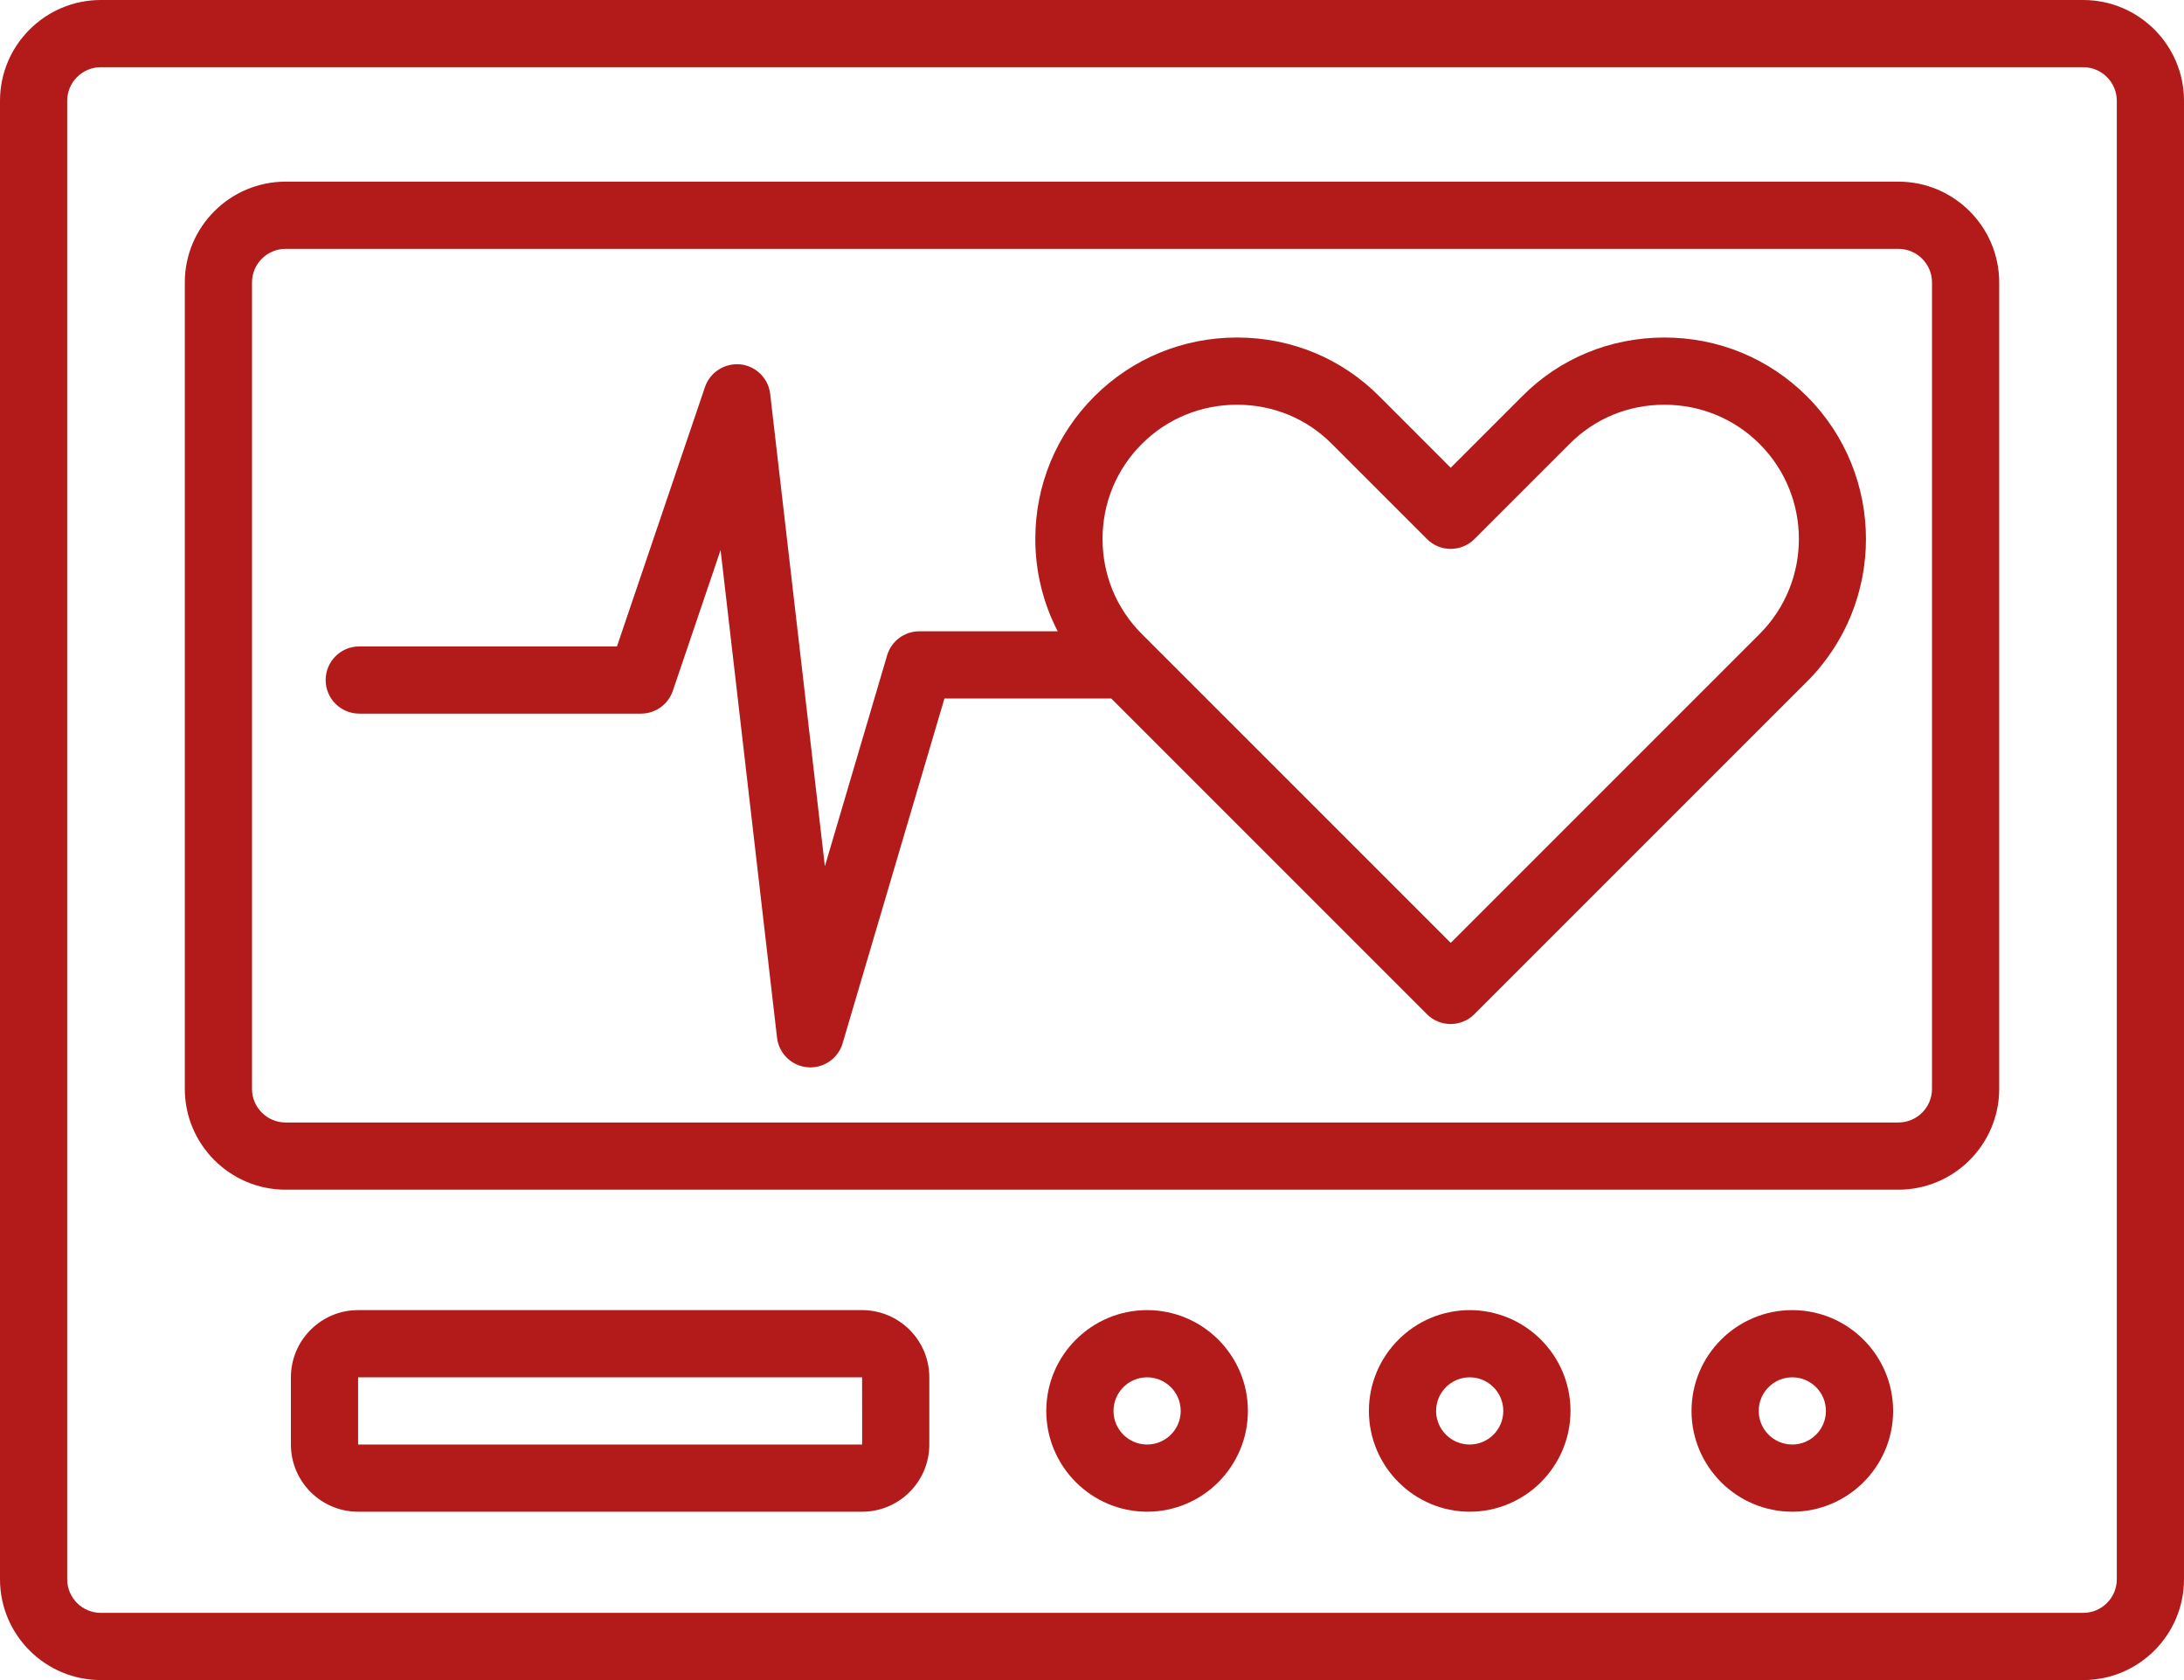
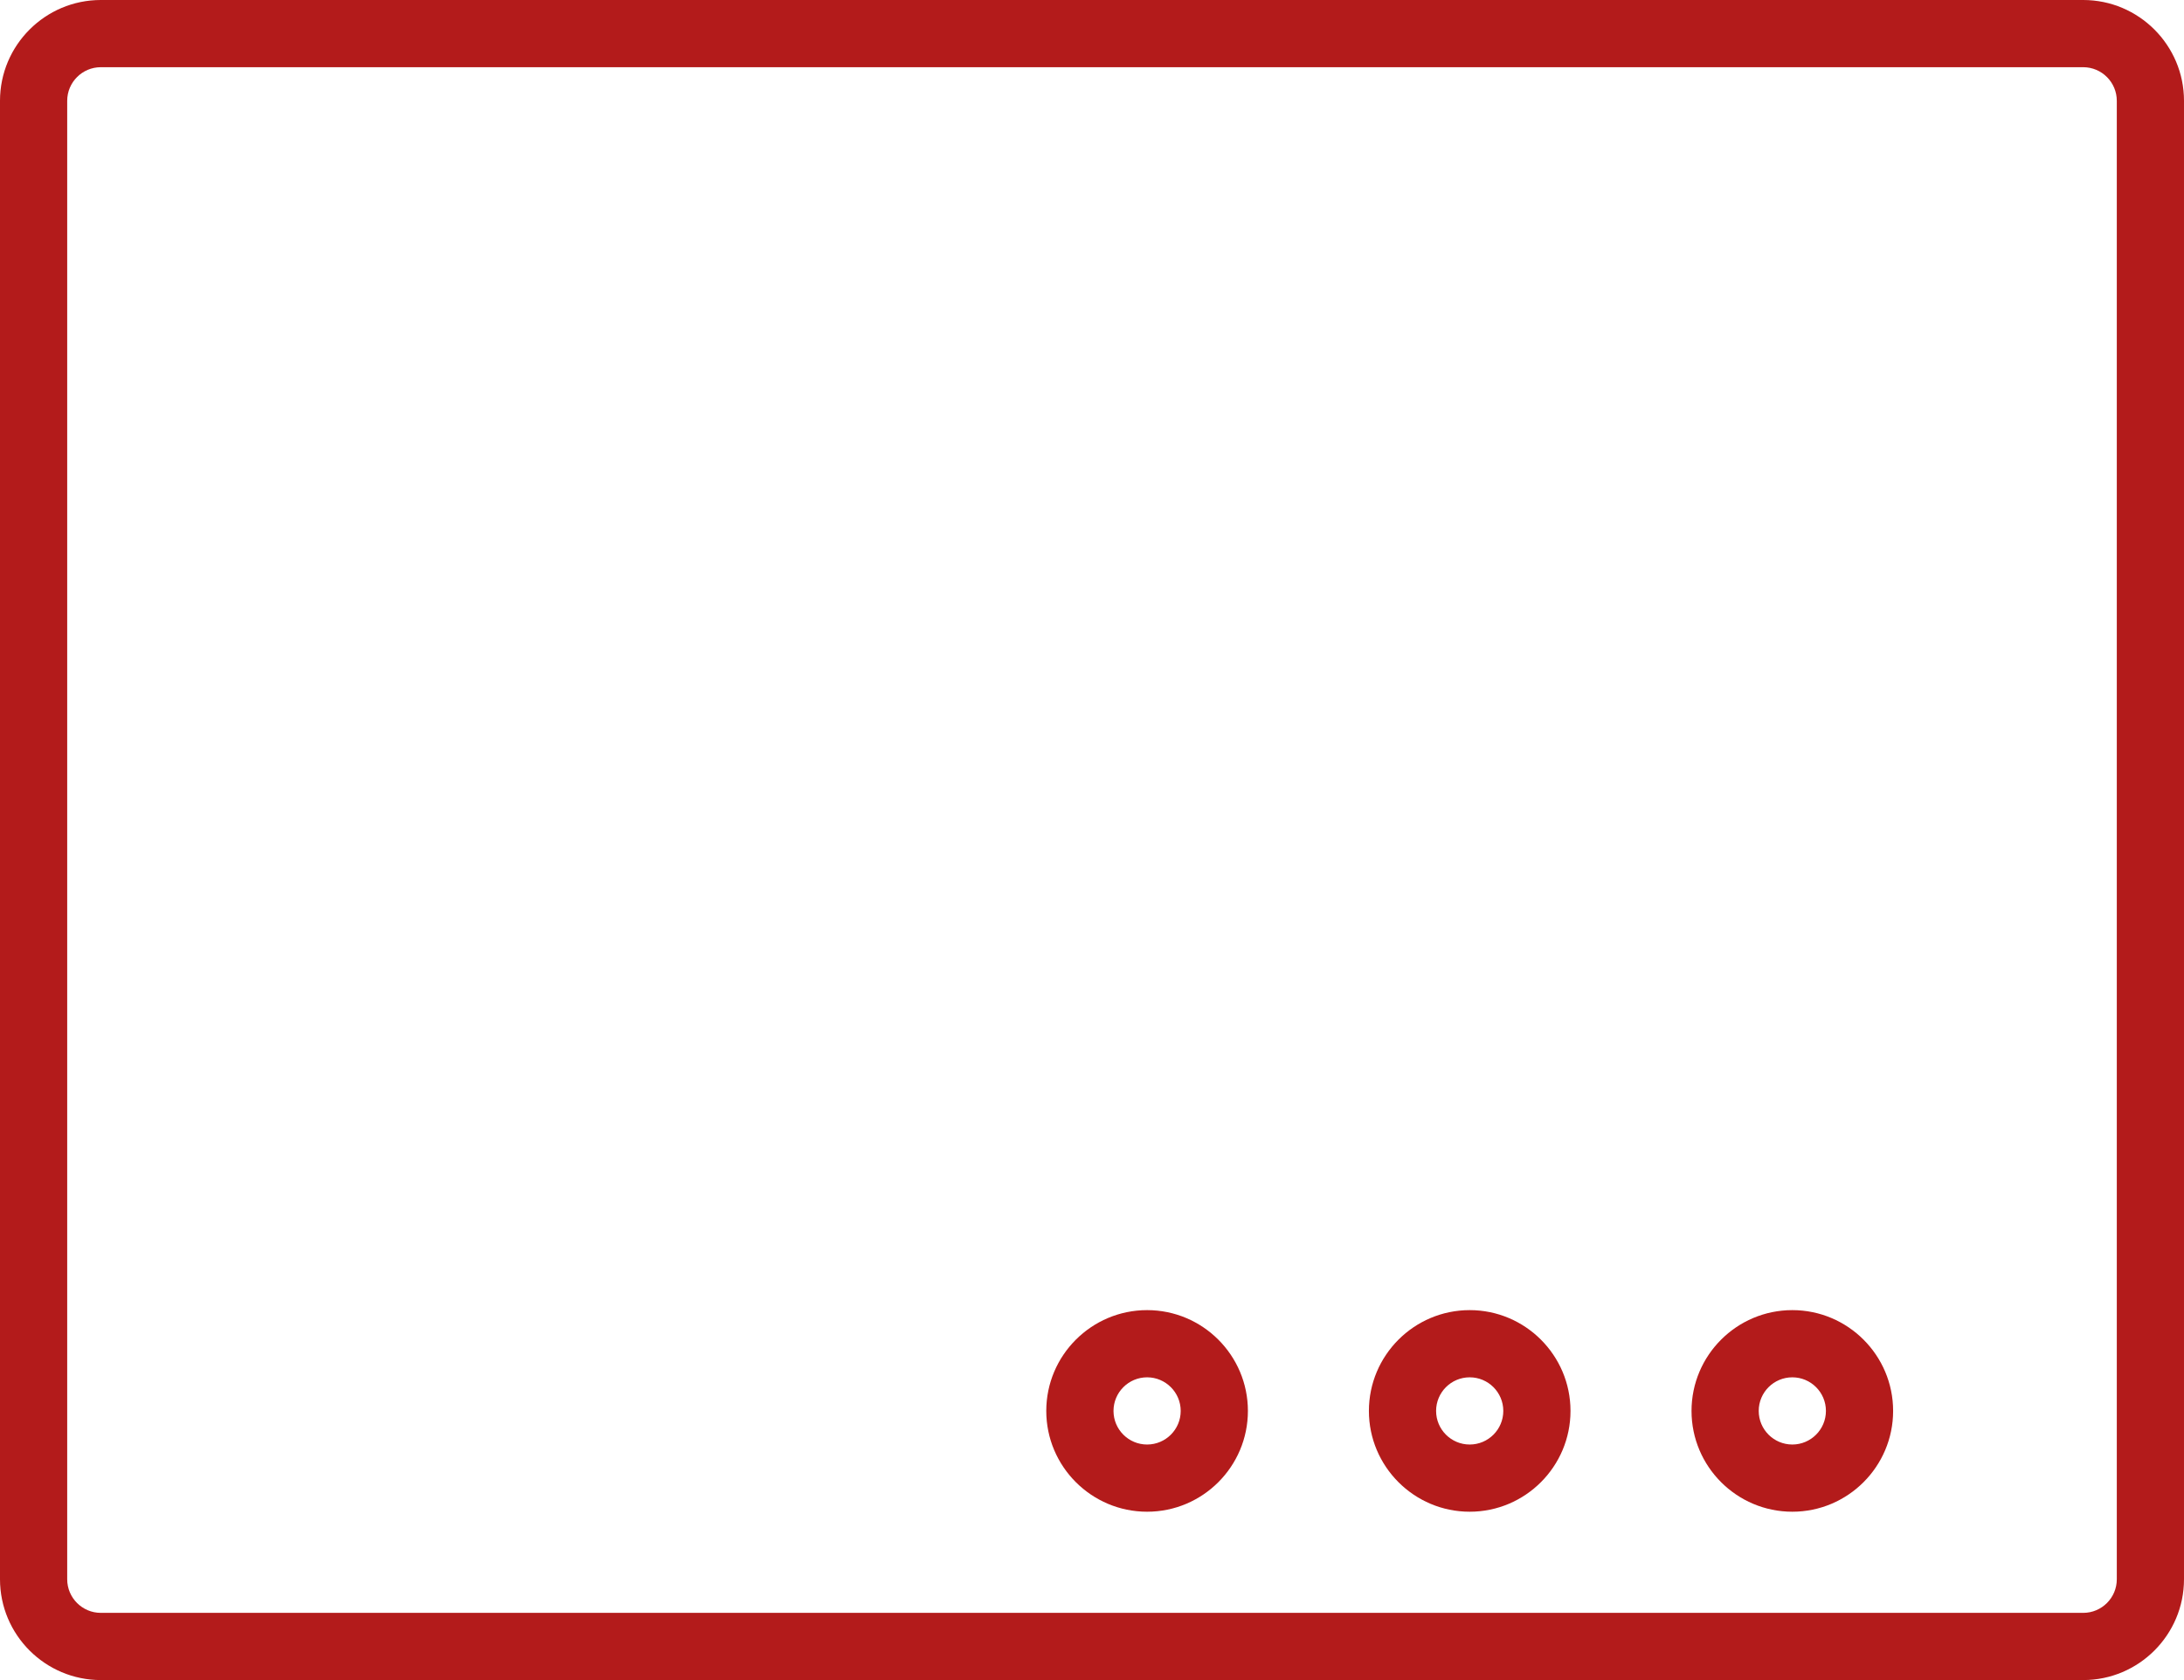
<svg xmlns="http://www.w3.org/2000/svg" version="1.1" id="Layer_1" x="0px" y="0px" viewBox="0 0 65 50" style="enable-background:new 0 0 65 50;" xml:space="preserve">
  <style type="text/css">
	.st0{fill:#B31B1B;}
</style>
  <g>
    <path class="st0" d="M62,0H3C1.346,0,0,1.346,0,3v44c0,1.654,1.346,3,3,3h59c1.654,0,3-1.346,3-3V3C65,1.346,63.654,0,62,0   z M63,47c0,0.552-0.448,1-1,1H3c-0.551,0-1-0.448-1-1V3c0-0.551,0.449-1,1-1h59c0.552,0,1,0.449,1,1V47z" />
-     <path class="st0" d="M56.5,5.406H8.5c-1.654,0-3,1.346-3,3v24c0,1.654,1.346,3,3,3h48c1.654,0,3-1.346,3-3   V8.406C59.5,6.752,58.154,5.406,56.5,5.406z M57.5,32.406c0,0.552-0.448,1-1,1H8.5c-0.551,0-1-0.448-1-1V8.406   c0-0.551,0.449-1,1-1h48c0.552,0,1,0.449,1,1V32.406z" />
    <path class="st0" d="M34.14,38.99c-1.654,0-3.001,1.346-3.001,3s1.346,3,3.001,3s3-1.346,3-3   S35.795,38.99,34.14,38.99z M34.14,42.99c-0.552,0-1-0.448-1-1s0.449-1,1-1s1,0.448,1,1   S34.692,42.99,34.14,42.99z" />
    <path class="st0" d="M43.741,38.99c-1.654,0-3,1.346-3,3s1.346,3,3,3s3-1.346,3-3S45.395,38.99,43.741,38.99z    M43.741,42.99c-0.552,0-1-0.448-1-1s0.448-1,1-1s1,0.448,1,1S44.293,42.99,43.741,42.99z" />
    <path class="st0" d="M53.343,38.99c-1.654,0-3,1.346-3,3s1.346,3,3,3s3-1.346,3-3S54.997,38.99,53.343,38.99z    M53.343,42.99c-0.552,0-1-0.448-1-1s0.448-1,1-1s1,0.448,1,1S53.894,42.99,53.343,42.99z" />
-     <path class="st0" d="M25.658,38.99H10.658c-1.103,0-2,0.897-2,2v2c0,1.103,0.897,2,2,2h15c1.103,0,2-0.897,2-2v-2   C27.658,39.888,26.761,38.99,25.658,38.99z M10.658,42.99v-2h15l0.001,2H10.658z" />
-     <path class="st0" d="M49.536,10.045c-1.614,0-3.12,0.624-4.237,1.753l-2.123,2.123l-2.119-2.12   c-1.121-1.132-2.627-1.756-4.241-1.756c-1.608,0-3.116,0.623-4.247,1.753c-1.132,1.132-1.756,2.639-1.756,4.242   c0,0.973,0.233,1.909,0.666,2.748h-4.118c-0.443,0-0.834,0.291-0.959,0.717L24.55,25.78L22.922,11.723   c-0.054-0.464-0.422-0.83-0.887-0.879c-0.463-0.044-0.903,0.231-1.053,0.673l-2.62,7.721h-7.67   c-0.552,0-1,0.448-1,1s0.448,1,1,1h8.386c0.428,0,0.809-0.273,0.947-0.679l1.421-4.189l1.68,14.512   c0.055,0.472,0.434,0.84,0.907,0.881c0.029,0.003,0.058,0.004,0.086,0.004c0.44,0,0.832-0.289,0.959-0.717   l3.03-10.261h4.966l9.393,9.394c0.195,0.195,0.451,0.293,0.707,0.293c0.256,0,0.512-0.098,0.707-0.293l9.9-9.9   c2.338-2.339,2.338-6.144,0-8.484C52.652,10.668,51.144,10.045,49.536,10.045z M52.369,18.868l-9.193,9.193   l-6.363-6.363l-2.83-2.83c-0.754-0.754-1.169-1.758-1.169-2.828s0.415-2.074,1.17-2.828   c0.752-0.752,1.758-1.167,2.832-1.167c1.076,0,2.077,0.413,2.823,1.167l2.83,2.83c0.391,0.391,1.023,0.391,1.414,0   l2.834-2.833c0.742-0.75,1.743-1.164,2.819-1.164c1.074,0,2.08,0.415,2.833,1.167   C53.928,14.772,53.928,17.309,52.369,18.868z" />
  </g>
</svg>